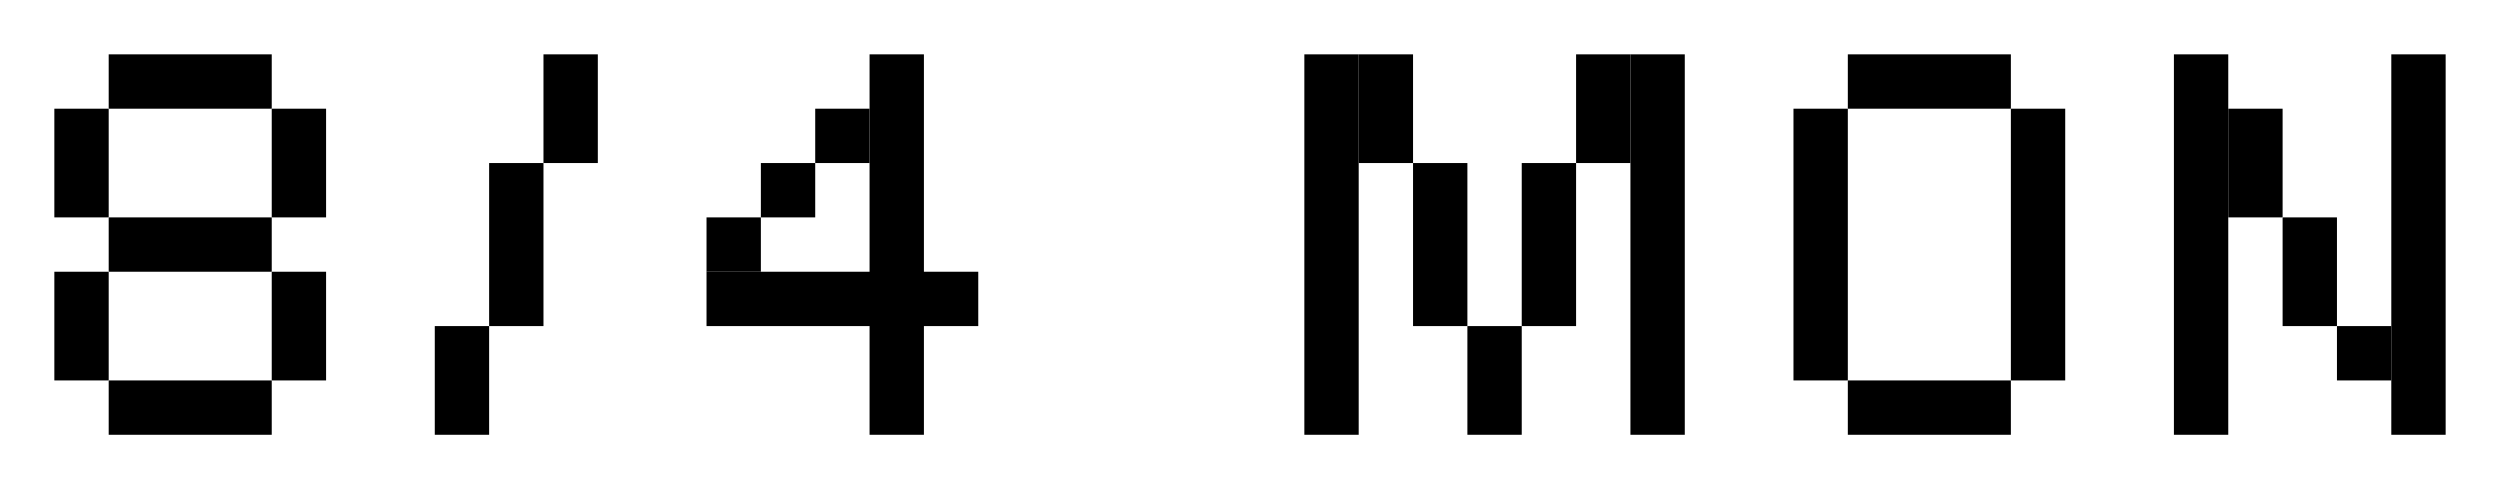
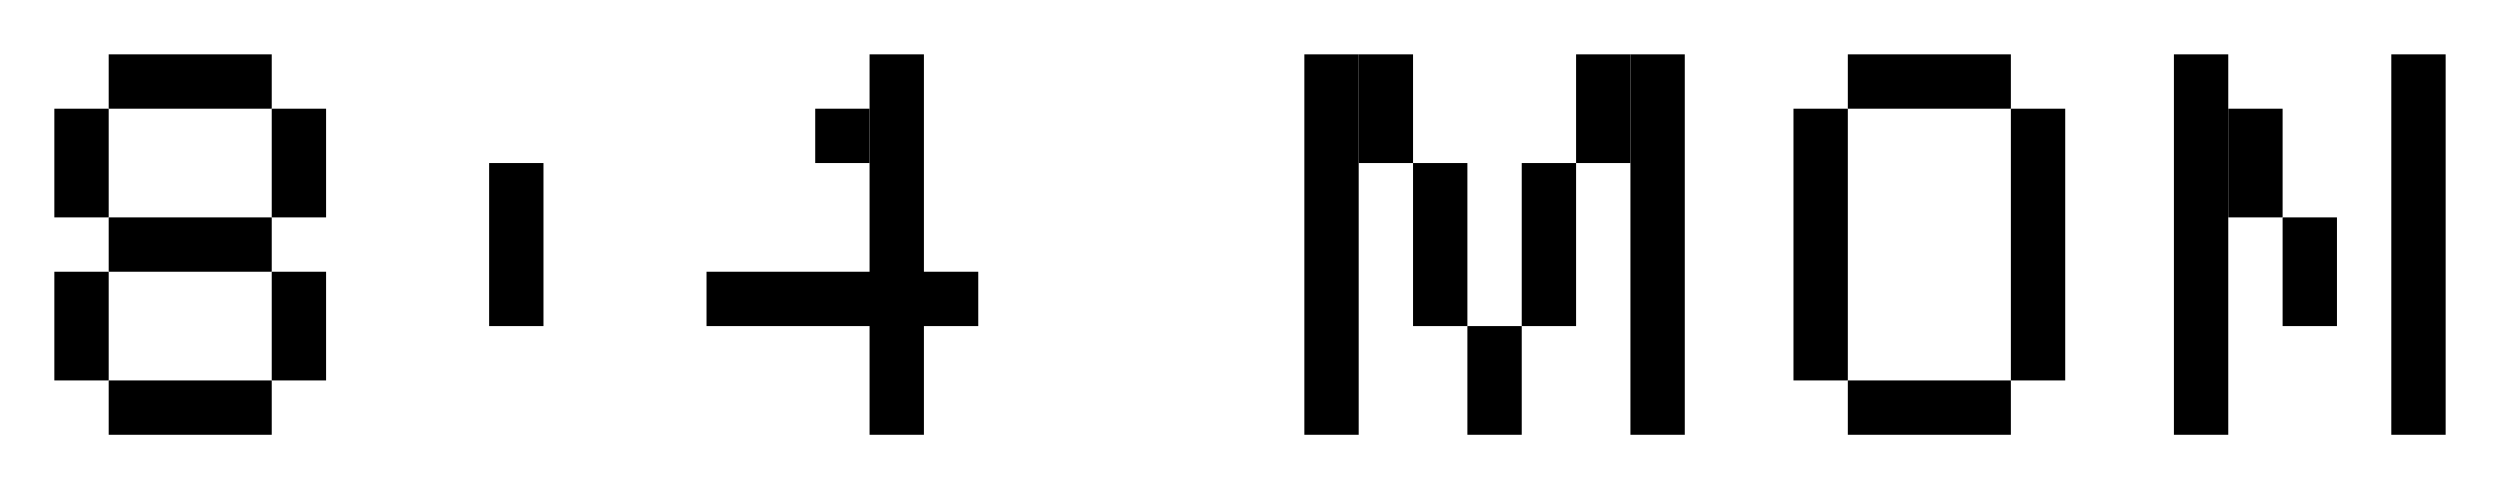
<svg xmlns="http://www.w3.org/2000/svg" width="138" height="27" viewBox="0 0 138 27" fill="none">
  <path d="M15 3H6V6H15V3Z" fill="black" />
  <path d="M6 6H3V12H6V6Z" fill="black" />
  <path d="M6 15H3V21H6V15Z" fill="black" />
  <path d="M15 12H6V15H15V12Z" fill="black" />
  <path d="M18 15H15V21H18V15Z" fill="black" />
  <path d="M15 21H6V24H15V21Z" fill="black" />
  <path d="M18 6H15V12H18V6Z" fill="black" />
  <path d="M27 18H30V9H27V18Z" fill="black" />
-   <path d="M30 9H33V3H30V9Z" fill="black" />
-   <path d="M24 24H27V18H24V24Z" fill="black" />
  <path d="M48 6H45V9H48V6Z" fill="black" />
-   <path d="M45 9H42V12H45V9Z" fill="black" />
-   <path d="M42 12H39V15H42V12Z" fill="black" />
  <path d="M51 3H48V24H51V3Z" fill="black" />
  <path d="M54 15H39V18H54V15Z" fill="black" />
  <path d="M72 24H75V3H72V24Z" fill="black" />
  <path d="M90 24H93V3H90V24Z" fill="black" />
  <path d="M75 9H78V3H75V9Z" fill="black" />
  <path d="M87 9H90V3H87V9Z" fill="black" />
  <path d="M84 18H87V9H84V18Z" fill="black" />
  <path d="M78 18H81V9H78V18Z" fill="black" />
  <path d="M81 24H84V18H81V24Z" fill="black" />
  <path d="M99 21H102V6H99V21Z" fill="black" />
  <path d="M111 21H114V6H111V21Z" fill="black" />
  <path d="M102 6L111 6V3L102 3V6Z" fill="black" />
  <path d="M102 24H111V21H102V24Z" fill="black" />
  <path d="M120 24H123V3H120V24Z" fill="black" />
  <path d="M132 24H135V3H132V24Z" fill="black" />
  <path d="M123 12H126V6H123V12Z" fill="black" />
  <path d="M126 18H129V12H126V18Z" fill="black" />
-   <path d="M129 21H132V18H129V21Z" fill="black" />
</svg>